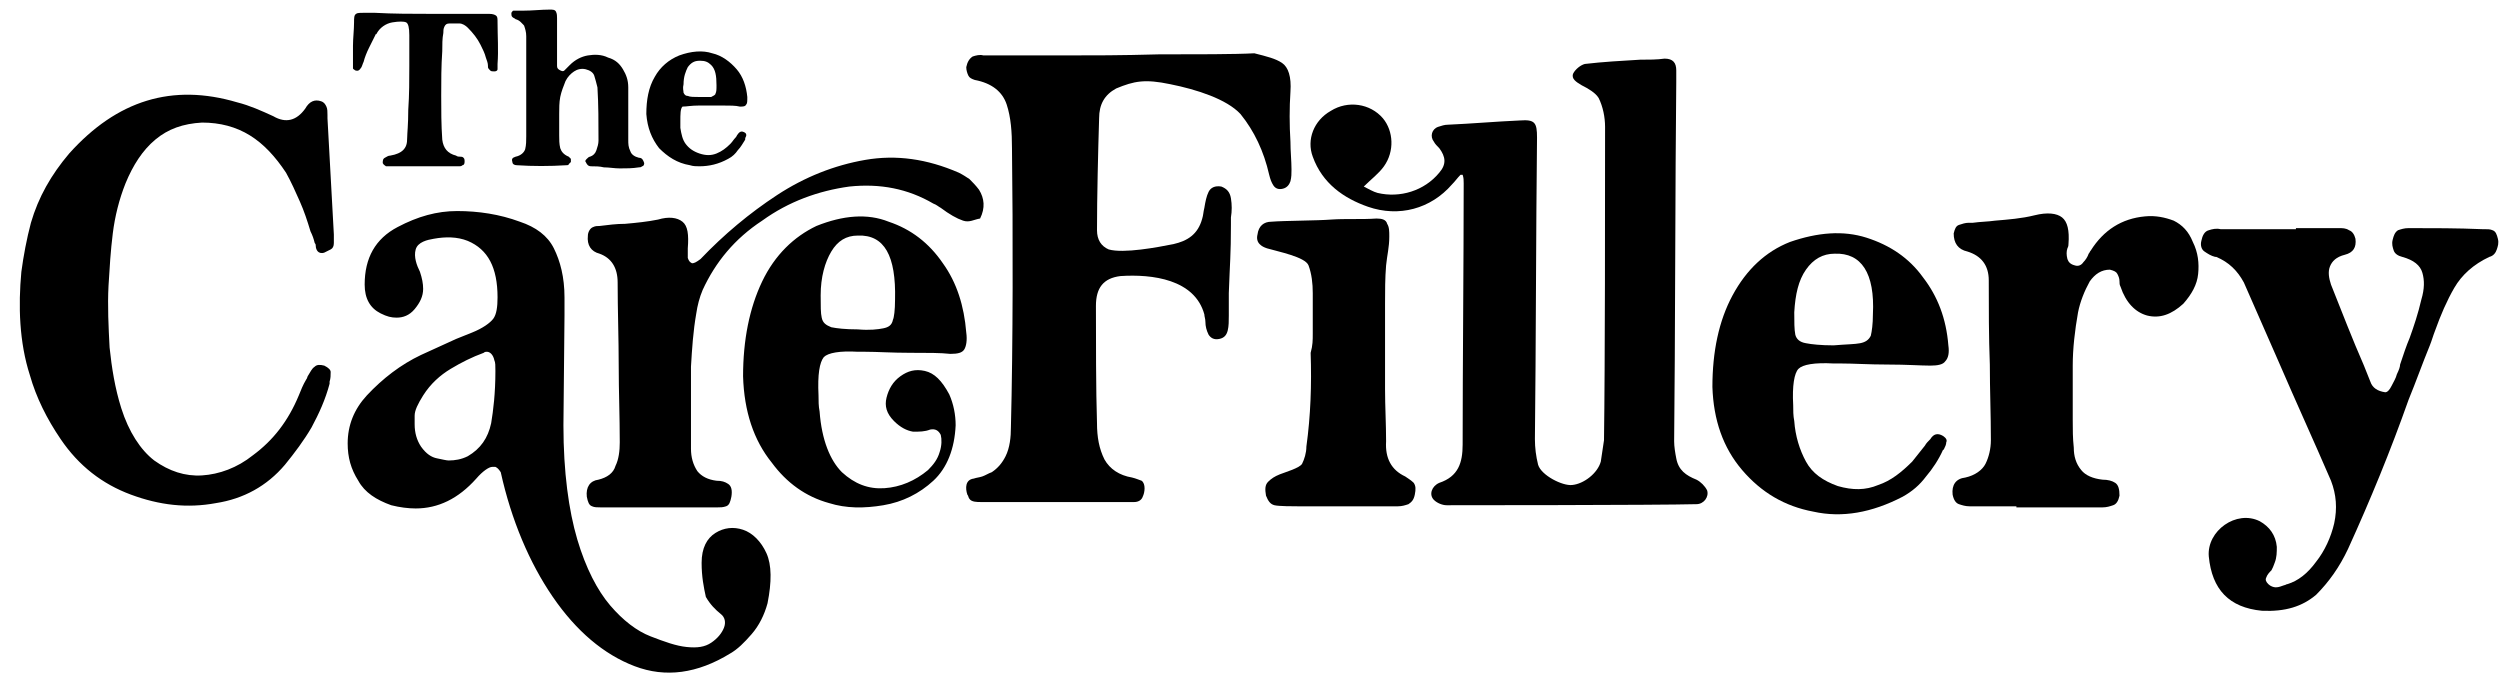
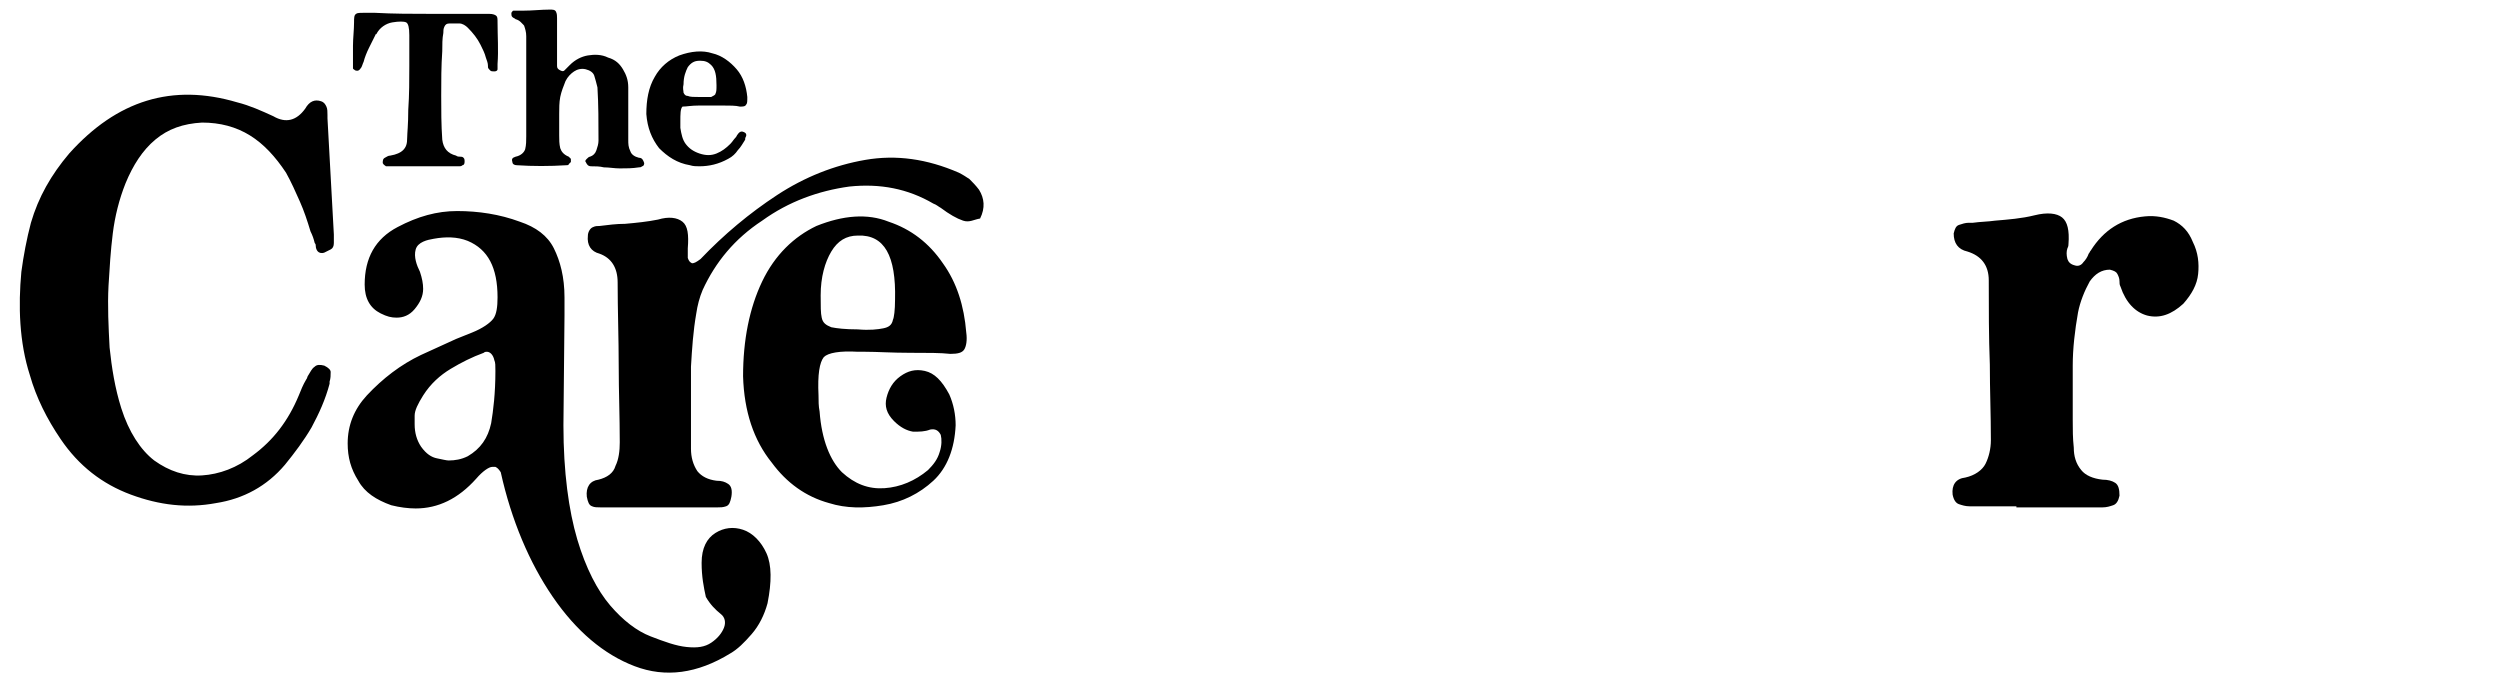
<svg xmlns="http://www.w3.org/2000/svg" width="105" height="29" viewBox="0 0 105 29" fill="none">
  <g clip-path="url(#clip0_2017_7222)">
    <path d="M20.897 0.94C20.897 0.806 20.897 0.716 20.852 0.672C20.807 0.627 20.718 0.582 20.54 0.582C20.004 0.582 19.513 0.582 18.977 0.582C18.709 0.582 18.397 0.582 18.084 0.582C17.325 0.582 16.522 0.582 15.718 0.537C15.584 0.537 15.45 0.537 15.316 0.537C15.138 0.537 15.004 0.537 14.959 0.582C14.87 0.627 14.87 0.761 14.87 0.94C14.87 1.254 14.825 1.612 14.825 1.925V2.283V2.731V2.865C14.825 2.91 14.87 2.91 14.915 2.955C15.049 2.999 15.093 2.955 15.183 2.82C15.227 2.731 15.227 2.686 15.272 2.597C15.316 2.418 15.406 2.194 15.495 2.015C15.584 1.836 15.674 1.656 15.763 1.477C15.763 1.477 15.763 1.433 15.807 1.433C15.941 1.164 16.209 0.985 16.477 0.94C16.745 0.895 16.968 0.895 17.058 0.94C17.147 0.985 17.191 1.164 17.191 1.477V2.776C17.191 3.358 17.191 3.984 17.147 4.611C17.147 5.238 17.102 5.596 17.102 5.775C17.102 6.044 17.058 6.178 16.924 6.312C16.834 6.402 16.656 6.491 16.388 6.536C16.299 6.536 16.254 6.581 16.165 6.626C16.075 6.671 16.075 6.76 16.075 6.85C16.12 6.939 16.165 6.939 16.209 6.984H16.299H16.433H16.834H18.575H19.022H19.29C19.334 6.984 19.379 6.984 19.424 6.939C19.468 6.939 19.513 6.894 19.513 6.805C19.513 6.715 19.513 6.671 19.468 6.626C19.424 6.581 19.379 6.581 19.334 6.581C19.29 6.581 19.2 6.581 19.156 6.536C18.799 6.447 18.62 6.223 18.575 5.865C18.531 5.238 18.531 4.611 18.531 4.029C18.531 3.402 18.531 2.776 18.575 2.149C18.575 1.88 18.575 1.612 18.62 1.388C18.62 1.298 18.62 1.209 18.665 1.119C18.709 1.03 18.754 0.985 18.888 0.985H19.29C19.424 0.985 19.557 1.074 19.647 1.164C19.87 1.388 20.048 1.612 20.182 1.88C20.272 2.059 20.361 2.238 20.406 2.418C20.45 2.552 20.495 2.641 20.495 2.776V2.82C20.495 2.865 20.54 2.91 20.584 2.955C20.629 2.999 20.673 2.999 20.763 2.999C20.852 2.999 20.897 2.955 20.897 2.91C20.897 2.865 20.897 2.82 20.897 2.776V2.686C20.941 2.104 20.897 1.522 20.897 0.94Z" fill="black" />
    <path d="M29.378 4.432H29.512H30.316C30.673 4.432 30.896 4.432 31.075 4.477C31.209 4.477 31.298 4.477 31.343 4.387C31.387 4.343 31.387 4.253 31.387 4.074C31.343 3.626 31.209 3.223 30.941 2.91C30.673 2.597 30.316 2.328 29.914 2.238C29.512 2.104 29.021 2.149 28.53 2.328C28.084 2.507 27.727 2.82 27.503 3.223C27.236 3.671 27.146 4.208 27.146 4.79C27.191 5.372 27.37 5.82 27.682 6.223C28.039 6.581 28.441 6.85 28.977 6.939C29.111 6.984 29.244 6.984 29.378 6.984C29.78 6.984 30.182 6.894 30.584 6.671C30.762 6.581 30.896 6.447 30.985 6.312C31.119 6.178 31.209 5.999 31.298 5.865C31.298 5.865 31.298 5.865 31.298 5.82C31.298 5.775 31.343 5.73 31.343 5.686C31.343 5.641 31.343 5.596 31.253 5.551C31.164 5.507 31.075 5.507 30.985 5.641C30.941 5.686 30.941 5.73 30.896 5.775C30.807 5.865 30.762 5.954 30.673 6.044C30.494 6.223 30.316 6.357 30.093 6.447C29.869 6.536 29.646 6.536 29.378 6.447C29.111 6.357 28.932 6.223 28.798 6.044C28.664 5.865 28.619 5.641 28.575 5.372C28.575 5.283 28.575 5.193 28.575 5.104C28.575 4.79 28.575 4.566 28.664 4.477C28.843 4.477 29.021 4.432 29.378 4.432ZM28.709 3.537C28.709 3.223 28.798 2.999 28.887 2.82C29.021 2.641 29.155 2.552 29.378 2.552H29.423C29.602 2.552 29.735 2.597 29.869 2.731C30.048 2.91 30.093 3.179 30.093 3.581C30.093 3.761 30.093 3.85 30.048 3.94C30.048 3.984 29.959 4.029 29.869 4.074C29.78 4.074 29.602 4.074 29.378 4.074C29.155 4.074 28.977 4.074 28.887 4.029C28.798 4.029 28.753 3.984 28.709 3.895C28.709 3.805 28.664 3.716 28.709 3.537Z" fill="black" />
    <path d="M26.834 6.626C26.655 6.581 26.521 6.491 26.477 6.357C26.387 6.178 26.387 6.044 26.387 5.865C26.387 5.641 26.387 5.417 26.387 5.148C26.387 5.014 26.387 4.925 26.387 4.835V4.477C26.387 4.208 26.387 3.94 26.387 3.671C26.387 3.358 26.298 3.134 26.164 2.91C26.03 2.686 25.852 2.507 25.539 2.418C25.271 2.283 24.959 2.283 24.691 2.328C24.423 2.373 24.155 2.507 23.932 2.731C23.887 2.776 23.887 2.776 23.843 2.82C23.798 2.865 23.753 2.91 23.709 2.955C23.664 3 23.62 3 23.53 2.955C23.441 2.91 23.396 2.865 23.396 2.776C23.396 2.686 23.396 2.641 23.396 2.552C23.396 2.507 23.396 2.462 23.396 2.418C23.396 1.88 23.396 1.343 23.396 0.806V0.761C23.396 0.672 23.396 0.582 23.352 0.492C23.307 0.403 23.218 0.403 23.084 0.403C22.727 0.403 22.37 0.448 21.968 0.448H21.745H21.7C21.655 0.448 21.611 0.448 21.566 0.448C21.521 0.448 21.521 0.492 21.477 0.537C21.477 0.627 21.477 0.672 21.521 0.716C21.566 0.761 21.611 0.761 21.655 0.806C21.834 0.851 21.923 0.985 22.012 1.074C22.057 1.209 22.102 1.343 22.102 1.522V5.73C22.102 5.909 22.102 6.089 22.057 6.268C22.012 6.402 21.879 6.536 21.655 6.581C21.521 6.626 21.477 6.671 21.521 6.805C21.521 6.894 21.611 6.939 21.7 6.939C22.37 6.984 23.084 6.984 23.798 6.939C23.843 6.939 23.887 6.939 23.887 6.894C23.932 6.85 23.932 6.85 23.977 6.805C23.977 6.76 23.977 6.715 23.977 6.671C23.932 6.626 23.932 6.626 23.887 6.581C23.664 6.491 23.575 6.357 23.53 6.223C23.486 6.044 23.486 5.865 23.486 5.686C23.486 5.507 23.486 5.283 23.486 5.104C23.486 5.014 23.486 4.88 23.486 4.79C23.486 4.566 23.486 4.298 23.53 4.074C23.575 3.85 23.664 3.626 23.753 3.402C23.843 3.223 23.977 3.089 24.111 3C24.244 2.91 24.423 2.865 24.602 2.91C24.78 2.955 24.914 3.044 24.959 3.179C25.003 3.313 25.048 3.492 25.093 3.671C25.137 4.387 25.137 5.148 25.137 5.909C25.137 6.044 25.093 6.178 25.048 6.312C25.003 6.447 24.914 6.536 24.78 6.581C24.736 6.581 24.691 6.626 24.646 6.671C24.602 6.715 24.557 6.76 24.602 6.805C24.646 6.894 24.691 6.984 24.825 6.984C25.003 6.984 25.182 6.984 25.361 7.029C25.584 7.029 25.807 7.073 26.03 7.073C26.298 7.073 26.566 7.073 26.834 7.029C26.878 7.029 26.923 7.029 26.968 6.984C27.012 6.984 27.057 6.939 27.057 6.85C27.012 6.715 26.968 6.626 26.834 6.626Z" fill="black" />
    <path d="M37.592 12.58C37.637 10.745 37.146 9.849 36.03 9.894C35.539 9.894 35.182 10.118 34.914 10.565C34.646 11.013 34.468 11.64 34.468 12.401C34.468 12.849 34.468 13.162 34.512 13.341C34.557 13.565 34.691 13.654 34.914 13.744C35.137 13.789 35.494 13.834 36.03 13.834C36.521 13.878 36.878 13.834 37.101 13.789C37.325 13.744 37.459 13.654 37.503 13.431C37.548 13.341 37.592 13.028 37.592 12.58ZM40.583 13.968C40.628 14.281 40.583 14.55 40.494 14.684C40.405 14.818 40.226 14.863 39.914 14.863C39.512 14.818 38.976 14.818 38.217 14.818C37.459 14.818 36.834 14.774 36.342 14.774C36.209 14.774 36.119 14.774 36.03 14.774C35.271 14.729 34.78 14.818 34.601 14.998C34.423 15.221 34.334 15.714 34.378 16.609C34.378 16.833 34.378 17.057 34.423 17.281C34.512 18.489 34.869 19.34 35.36 19.832C35.896 20.325 36.476 20.549 37.146 20.504C37.816 20.459 38.441 20.191 38.976 19.743C39.2 19.519 39.378 19.295 39.467 18.982C39.557 18.713 39.557 18.445 39.512 18.266C39.423 18.087 39.289 17.997 39.066 18.042C38.842 18.131 38.619 18.131 38.351 18.131C38.083 18.087 37.816 17.952 37.548 17.684C37.235 17.37 37.146 17.057 37.235 16.699C37.325 16.34 37.503 16.027 37.816 15.803C38.128 15.579 38.441 15.49 38.842 15.579C39.244 15.669 39.557 15.982 39.869 16.564C40.048 16.967 40.137 17.415 40.137 17.863C40.092 18.848 39.78 19.653 39.2 20.191C38.619 20.728 37.905 21.086 37.101 21.22C36.298 21.355 35.539 21.355 34.825 21.131C33.843 20.862 33.039 20.28 32.414 19.43C31.655 18.489 31.253 17.281 31.209 15.803C31.209 14.281 31.477 12.938 32.012 11.819C32.548 10.7 33.352 9.939 34.289 9.491C35.405 9.043 36.432 8.954 37.325 9.312C38.262 9.625 39.021 10.207 39.601 11.058C40.182 11.864 40.494 12.849 40.583 13.968ZM40.449 9.267C40.182 9.178 39.869 8.998 39.512 8.73C39.423 8.685 39.333 8.596 39.2 8.551C38.128 7.924 36.967 7.7 35.673 7.835C34.378 8.014 33.128 8.461 32.012 9.267C30.852 10.028 30.048 11.013 29.512 12.177C29.378 12.49 29.289 12.849 29.244 13.162C29.111 13.923 29.066 14.639 29.021 15.4V17.684V18.848C29.021 19.206 29.111 19.519 29.289 19.788C29.468 20.012 29.736 20.146 30.093 20.191C30.316 20.191 30.45 20.235 30.584 20.325C30.718 20.415 30.762 20.594 30.718 20.862C30.673 21.086 30.628 21.22 30.494 21.265C30.36 21.31 30.271 21.31 30.137 21.31H29.959C29.423 21.31 28.843 21.31 28.307 21.31H27.637H26.968H25.316C25.271 21.31 25.227 21.31 25.227 21.31C25.093 21.31 24.959 21.31 24.87 21.265C24.736 21.22 24.691 21.086 24.646 20.862C24.602 20.459 24.78 20.191 25.137 20.146C25.495 20.056 25.762 19.877 25.852 19.564C25.986 19.295 26.03 18.937 26.03 18.579C26.03 17.505 25.986 16.43 25.986 15.4C25.986 14.236 25.941 13.028 25.941 11.864C25.941 11.237 25.673 10.834 25.182 10.655C24.825 10.565 24.646 10.297 24.691 9.894C24.691 9.76 24.78 9.58 24.914 9.536C25.004 9.491 25.093 9.491 25.182 9.491C25.539 9.446 25.896 9.401 26.254 9.401C26.745 9.357 27.191 9.312 27.637 9.222C28.084 9.088 28.441 9.133 28.664 9.312C28.887 9.491 28.932 9.849 28.887 10.431V10.834C28.932 10.968 28.977 11.013 29.066 11.058C29.155 11.058 29.244 11.013 29.423 10.879C30.405 9.849 31.477 8.954 32.637 8.193C33.798 7.432 35.048 6.939 36.342 6.715C37.637 6.491 38.932 6.671 40.271 7.253C40.449 7.342 40.583 7.432 40.717 7.521C40.851 7.655 40.985 7.79 41.119 7.969C41.342 8.327 41.387 8.73 41.164 9.178C40.896 9.222 40.717 9.357 40.449 9.267ZM20.629 17.773C20.718 17.236 20.807 16.52 20.807 15.579C20.807 15.356 20.807 15.221 20.763 15.132C20.718 14.908 20.584 14.774 20.45 14.774C20.406 14.774 20.361 14.774 20.316 14.818C19.825 14.998 19.379 15.221 18.932 15.49C18.486 15.758 18.084 16.117 17.772 16.609C17.549 16.967 17.415 17.236 17.415 17.46V17.818C17.415 18.176 17.504 18.489 17.683 18.758C17.906 19.071 18.129 19.206 18.352 19.25C18.575 19.295 18.754 19.34 18.843 19.34C19.111 19.34 19.379 19.295 19.647 19.161C20.182 18.848 20.495 18.4 20.629 17.773ZM29.468 23.638C29.468 23.011 29.691 22.608 30.048 22.384C30.405 22.16 30.807 22.116 31.209 22.25C31.61 22.384 31.968 22.742 32.191 23.235C32.414 23.727 32.414 24.444 32.236 25.339C32.102 25.831 31.878 26.279 31.566 26.637C31.253 26.995 30.985 27.264 30.673 27.443C29.289 28.294 27.95 28.473 26.655 27.98C25.361 27.488 24.2 26.503 23.218 25.07C22.236 23.638 21.477 21.847 21.031 19.832C20.941 19.698 20.897 19.653 20.807 19.609C20.718 19.609 20.673 19.609 20.673 19.609C20.54 19.609 20.272 19.788 20.004 20.101C19.245 20.952 18.397 21.355 17.459 21.355C17.147 21.355 16.79 21.31 16.433 21.22C15.808 20.997 15.316 20.683 15.049 20.191C14.736 19.698 14.602 19.206 14.602 18.624C14.602 17.863 14.87 17.191 15.406 16.609C16.075 15.893 16.834 15.311 17.683 14.908C18.174 14.684 18.665 14.46 19.156 14.236C19.379 14.147 19.602 14.057 19.825 13.968C20.272 13.789 20.584 13.565 20.718 13.386C20.852 13.207 20.897 12.893 20.897 12.49C20.897 11.237 20.495 10.476 19.647 10.118C19.2 9.939 18.709 9.939 18.218 10.028C17.95 10.073 17.549 10.162 17.459 10.476C17.37 10.789 17.504 11.147 17.638 11.416C17.727 11.685 17.772 11.909 17.772 12.132C17.772 12.446 17.638 12.714 17.415 12.983C17.191 13.252 16.924 13.341 16.656 13.341C16.433 13.341 16.254 13.296 15.986 13.162C15.54 12.938 15.316 12.535 15.316 11.953C15.316 10.834 15.763 10.028 16.7 9.536C17.549 9.088 18.352 8.864 19.2 8.864C20.093 8.864 20.986 8.998 21.834 9.312C22.504 9.536 22.995 9.894 23.263 10.431C23.53 10.968 23.709 11.64 23.709 12.49V13.252L23.664 17.863C23.664 19.832 23.888 21.444 24.245 22.653C24.602 23.862 25.093 24.802 25.629 25.429C26.164 26.055 26.745 26.503 27.325 26.727C27.905 26.951 28.396 27.13 28.843 27.174C29.289 27.219 29.602 27.174 29.869 26.995C30.137 26.816 30.316 26.593 30.405 26.369C30.494 26.145 30.45 25.921 30.271 25.787C30.048 25.608 29.825 25.384 29.646 25.07C29.557 24.668 29.468 24.22 29.468 23.638ZM1.299 9.357C1.612 8.282 2.147 7.342 2.906 6.447C4.915 4.208 7.237 3.492 9.96 4.298C10.495 4.432 10.986 4.656 11.477 4.88C12.013 5.193 12.46 5.059 12.817 4.566C12.995 4.253 13.218 4.163 13.486 4.253C13.62 4.298 13.665 4.387 13.709 4.477C13.754 4.566 13.754 4.701 13.754 4.835V4.969C13.843 6.581 13.933 8.193 14.022 9.849V10.073V10.207C14.022 10.342 13.977 10.431 13.888 10.476C13.799 10.521 13.709 10.565 13.62 10.61C13.486 10.655 13.397 10.61 13.352 10.565C13.308 10.521 13.263 10.431 13.263 10.342C13.263 10.297 13.263 10.252 13.218 10.207C13.174 10.028 13.129 9.894 13.04 9.715C12.906 9.267 12.772 8.864 12.593 8.461C12.415 8.058 12.236 7.655 12.013 7.253C11.567 6.581 11.076 6.044 10.495 5.686C9.915 5.327 9.245 5.148 8.486 5.148C7.683 5.193 7.058 5.417 6.522 5.865C5.987 6.312 5.585 6.939 5.272 7.7C5.004 8.372 4.826 9.088 4.737 9.804C4.647 10.521 4.603 11.237 4.558 11.998C4.513 12.849 4.558 13.744 4.603 14.595C4.692 15.445 4.826 16.296 5.094 17.146C5.406 18.131 5.897 18.892 6.478 19.34C7.103 19.788 7.772 20.012 8.486 19.967C9.201 19.922 9.96 19.653 10.629 19.116C11.477 18.489 12.102 17.684 12.549 16.609C12.638 16.385 12.727 16.162 12.861 15.938C12.906 15.893 12.906 15.803 12.95 15.758C13.04 15.624 13.085 15.49 13.218 15.4C13.308 15.311 13.442 15.311 13.62 15.356C13.799 15.445 13.888 15.535 13.888 15.624C13.888 15.758 13.888 15.893 13.843 16.027V16.117C13.665 16.788 13.397 17.37 13.085 17.952C12.772 18.489 12.37 19.027 11.968 19.519C11.21 20.415 10.227 20.952 9.067 21.131C7.861 21.355 6.701 21.22 5.495 20.773C4.29 20.325 3.308 19.564 2.549 18.445C1.969 17.594 1.522 16.699 1.255 15.758C0.808 14.371 0.764 12.849 0.897 11.416C0.987 10.745 1.121 10.028 1.299 9.357Z" fill="black" />
-     <path d="M53.842 2.641C54.109 2.82 54.243 3.223 54.199 3.85C54.154 4.522 54.154 5.238 54.199 5.954C54.199 6.357 54.243 6.76 54.243 7.118C54.243 7.297 54.243 7.432 54.199 7.611C54.154 7.745 54.065 7.879 53.886 7.924C53.708 7.969 53.574 7.924 53.484 7.79C53.395 7.655 53.351 7.521 53.306 7.342C53.083 6.357 52.681 5.507 52.101 4.79C51.52 4.164 50.27 3.761 49.154 3.537C48.083 3.313 47.637 3.402 46.878 3.716C46.387 3.984 46.163 4.387 46.163 4.969C46.119 6.402 46.074 8.282 46.074 9.67C46.074 10.073 46.253 10.342 46.565 10.476C47.19 10.655 48.619 10.386 49.288 10.252C49.869 10.118 50.315 9.849 50.494 9.178C50.538 9.043 50.538 8.909 50.583 8.73C50.627 8.461 50.672 8.237 50.761 8.058C50.851 7.879 51.029 7.79 51.297 7.835C51.52 7.924 51.654 8.058 51.699 8.327C51.743 8.596 51.743 8.864 51.699 9.133V9.446C51.699 10.7 51.654 11.058 51.61 12.311V13.028V13.252C51.61 13.475 51.61 13.699 51.565 13.878C51.52 14.057 51.431 14.192 51.208 14.236C50.985 14.281 50.851 14.192 50.761 14.057C50.672 13.878 50.627 13.699 50.627 13.52C50.627 13.386 50.583 13.296 50.583 13.207C50.181 11.729 48.395 11.506 47.056 11.595C46.342 11.685 46.029 12.088 46.029 12.849C46.029 14.192 46.029 16.43 46.074 17.773C46.074 18.355 46.163 18.848 46.387 19.295C46.61 19.698 47.012 19.967 47.547 20.056C47.726 20.101 47.815 20.146 47.949 20.191C48.128 20.325 48.083 20.683 47.994 20.862C47.949 20.997 47.815 21.086 47.637 21.086C47.413 21.086 47.235 21.086 47.145 21.086H46.922C46.253 21.086 46.163 21.086 45.494 21.086C44.021 21.086 42.592 21.086 41.208 21.086C41.03 21.086 40.806 21.086 40.717 20.952C40.673 20.907 40.673 20.817 40.628 20.773C40.539 20.504 40.539 20.146 40.896 20.101C41.03 20.056 41.119 20.056 41.253 20.012C41.387 19.967 41.521 19.877 41.655 19.832C41.922 19.653 42.101 19.43 42.235 19.161C42.414 18.803 42.458 18.355 42.458 17.952C42.547 14.505 42.547 9.67 42.503 6.223C42.503 5.551 42.458 4.925 42.28 4.387C42.101 3.85 41.655 3.492 40.94 3.358C40.806 3.313 40.717 3.268 40.673 3.179C40.628 3.089 40.583 2.955 40.583 2.82C40.628 2.597 40.717 2.462 40.851 2.373C40.985 2.328 41.164 2.283 41.298 2.328H44.467C45.985 2.328 47.056 2.328 48.663 2.283C50.226 2.283 51.877 2.283 52.681 2.238C53.217 2.373 53.574 2.462 53.842 2.641Z" fill="black" />
-     <path d="M55.136 14.013C55.136 13.431 55.136 12.893 55.136 12.311C55.136 11.909 55.092 11.506 54.958 11.147C54.824 10.789 53.663 10.565 53.217 10.431C53.083 10.386 52.993 10.342 52.904 10.252C52.815 10.162 52.77 10.028 52.815 9.849C52.859 9.491 53.083 9.312 53.395 9.312C53.931 9.267 55.359 9.267 55.895 9.222C56.52 9.178 57.19 9.222 57.815 9.178C58.038 9.178 58.216 9.222 58.261 9.401C58.35 9.536 58.35 9.715 58.35 9.939C58.35 10.386 58.261 10.7 58.216 11.147C58.172 11.685 58.172 12.222 58.172 12.759V16.341C58.172 17.057 58.216 17.818 58.216 18.534C58.172 19.25 58.44 19.743 59.02 20.012C59.154 20.101 59.288 20.191 59.377 20.28C59.466 20.415 59.466 20.549 59.422 20.773C59.377 20.997 59.288 21.086 59.154 21.176C59.02 21.22 58.886 21.265 58.708 21.265C57.458 21.265 56.163 21.265 54.913 21.265H54.556H54.511C54.333 21.265 53.708 21.265 53.529 21.22C53.351 21.176 53.261 21.041 53.172 20.817C53.127 20.549 53.127 20.37 53.261 20.235C53.395 20.101 53.529 20.012 53.752 19.922C53.975 19.832 54.6 19.654 54.69 19.474C54.779 19.295 54.868 19.027 54.868 18.758C55.047 17.46 55.092 16.162 55.047 14.819C55.136 14.505 55.136 14.281 55.136 14.013Z" fill="black" />
-     <path d="M60.761 21.22C60.583 21.22 60.359 21.131 60.225 20.997C60.002 20.773 60.136 20.415 60.449 20.28C61.252 20.012 61.431 19.43 61.431 18.669C61.431 15.4 61.475 10.968 61.475 7.7C61.475 7.566 61.475 7.476 61.431 7.342C61.386 7.342 61.386 7.342 61.341 7.342C61.208 7.476 61.118 7.611 60.984 7.745C60.091 8.775 58.752 9.133 57.458 8.685C56.431 8.327 55.538 7.7 55.136 6.581C54.868 5.865 55.181 5.059 55.895 4.656C56.609 4.208 57.547 4.343 58.083 4.969C58.529 5.507 58.574 6.357 58.127 6.984C57.904 7.297 57.592 7.521 57.279 7.835C57.458 7.924 57.681 8.058 57.859 8.103C58.797 8.327 59.824 8.014 60.449 7.253C60.761 6.894 60.716 6.581 60.449 6.223C60.359 6.133 60.27 6.044 60.225 5.954C60.047 5.73 60.136 5.417 60.404 5.327C60.538 5.283 60.672 5.238 60.806 5.238C61.832 5.193 62.815 5.104 63.841 5.059C64.466 5.014 64.555 5.148 64.555 5.775C64.511 9.625 64.511 14.595 64.466 18.445C64.466 18.803 64.511 19.161 64.6 19.519C64.734 19.967 65.627 20.415 66.029 20.37C66.52 20.325 67.1 19.877 67.234 19.385C67.279 19.071 67.323 18.803 67.368 18.489C67.413 15.311 67.413 8.506 67.413 5.327C67.413 4.925 67.323 4.477 67.145 4.119C67.011 3.895 66.698 3.716 66.43 3.581C66.207 3.447 65.984 3.313 66.073 3.089C66.163 2.91 66.386 2.731 66.564 2.686C67.323 2.597 68.127 2.552 68.886 2.507C69.243 2.507 69.6 2.507 69.912 2.462C70.27 2.462 70.403 2.641 70.403 2.955V3.447C70.359 7.253 70.359 14.729 70.314 18.534C70.314 18.758 70.359 19.027 70.403 19.25C70.493 19.743 70.805 19.967 71.252 20.146C71.43 20.235 71.609 20.415 71.698 20.593C71.787 20.862 71.564 21.175 71.252 21.175C69.689 21.22 60.761 21.22 60.761 21.22Z" fill="black" />
-     <path d="M78.126 14.415C78.349 14.371 78.483 14.281 78.573 14.102C78.617 13.923 78.662 13.61 78.662 13.207C78.751 11.461 78.171 10.61 77.055 10.655C76.564 10.655 76.162 10.879 75.85 11.326C75.537 11.774 75.403 12.356 75.359 13.117C75.359 13.52 75.359 13.834 75.403 14.057C75.448 14.236 75.582 14.371 75.85 14.415C76.073 14.46 76.475 14.505 77.01 14.505C77.546 14.46 77.903 14.46 78.126 14.415ZM75.537 15.49C75.359 15.669 75.269 16.206 75.314 17.012C75.314 17.236 75.314 17.46 75.359 17.684C75.403 18.31 75.582 18.892 75.85 19.385C76.117 19.877 76.564 20.191 77.189 20.415C77.814 20.594 78.35 20.594 78.885 20.37C79.421 20.191 79.867 19.832 80.314 19.385C80.492 19.161 80.671 18.937 80.849 18.713C80.894 18.624 80.983 18.534 81.073 18.445C81.207 18.221 81.385 18.176 81.608 18.31C81.742 18.4 81.787 18.489 81.742 18.579C81.742 18.669 81.698 18.758 81.653 18.848C81.653 18.848 81.653 18.892 81.608 18.892C81.43 19.295 81.162 19.698 80.894 20.012C80.626 20.37 80.314 20.638 79.912 20.862C78.617 21.534 77.367 21.758 76.162 21.489C74.957 21.265 73.975 20.683 73.171 19.743C72.368 18.803 71.966 17.639 71.921 16.251C71.921 14.774 72.189 13.475 72.769 12.401C73.35 11.326 74.153 10.565 75.18 10.162C76.341 9.76 77.412 9.67 78.394 9.983C79.376 10.297 80.18 10.834 80.76 11.64C81.385 12.446 81.742 13.386 81.831 14.505C81.876 14.818 81.831 15.042 81.698 15.177C81.608 15.311 81.385 15.356 81.073 15.356C80.671 15.356 80.09 15.311 79.287 15.311C78.483 15.311 77.858 15.266 77.323 15.266H77.01C76.207 15.221 75.716 15.311 75.537 15.49Z" fill="black" />
-     <path d="M84.689 21.265C84.064 21.265 83.483 21.265 82.858 21.265H82.724C82.546 21.265 82.412 21.22 82.278 21.176C82.144 21.131 82.055 20.997 82.01 20.773C81.966 20.37 82.144 20.101 82.546 20.056C82.948 19.967 83.26 19.743 83.394 19.474C83.528 19.206 83.617 18.848 83.617 18.489C83.617 17.415 83.573 16.385 83.573 15.311C83.528 14.147 83.528 12.938 83.528 11.774C83.528 11.147 83.215 10.745 82.635 10.565C82.233 10.476 82.055 10.207 82.055 9.804C82.099 9.625 82.144 9.491 82.278 9.446C82.412 9.401 82.546 9.357 82.68 9.357H82.858C83.171 9.312 83.483 9.312 83.796 9.267C84.331 9.222 84.912 9.178 85.448 9.043C85.983 8.909 86.385 8.954 86.608 9.133C86.831 9.312 86.921 9.67 86.876 10.252C86.876 10.297 86.876 10.342 86.831 10.431C86.787 10.565 86.787 10.7 86.831 10.879C86.876 11.013 86.965 11.103 87.144 11.147C87.278 11.192 87.412 11.147 87.501 11.013C87.59 10.924 87.68 10.789 87.724 10.655C87.769 10.61 87.769 10.565 87.813 10.521C88.349 9.67 89.108 9.178 90.09 9.088C90.537 9.043 90.938 9.133 91.295 9.267C91.653 9.446 91.92 9.715 92.099 10.162C92.322 10.61 92.367 11.058 92.322 11.506C92.278 11.953 92.054 12.356 91.697 12.759C91.206 13.207 90.715 13.386 90.179 13.252C89.688 13.117 89.287 12.714 89.063 12.043C89.019 11.953 89.019 11.909 89.019 11.819C89.019 11.685 88.974 11.595 88.93 11.506C88.885 11.416 88.796 11.371 88.617 11.326C88.26 11.326 87.992 11.506 87.769 11.819C87.546 12.222 87.367 12.67 87.278 13.117C87.144 13.878 87.055 14.639 87.055 15.356V17.639C87.055 18.042 87.055 18.4 87.099 18.803C87.099 19.161 87.189 19.474 87.412 19.743C87.59 19.967 87.903 20.101 88.305 20.146C88.528 20.146 88.706 20.191 88.84 20.28C88.974 20.37 89.019 20.549 89.019 20.817C88.974 21.041 88.885 21.176 88.751 21.22C88.617 21.265 88.483 21.31 88.305 21.31H87.992C87.367 21.31 86.921 21.31 86.251 21.31C85.983 21.31 85.849 21.31 85.581 21.31H85.403H84.689V21.265Z" fill="black" />
-     <path d="M96.429 9.581H98.215C98.393 9.581 98.527 9.581 98.661 9.67C98.795 9.715 98.884 9.849 98.929 10.028C98.974 10.386 98.84 10.61 98.483 10.7C98.126 10.789 97.947 10.968 97.858 11.192C97.768 11.416 97.813 11.685 97.902 11.953C98.349 13.072 98.795 14.236 99.286 15.356C99.375 15.579 99.465 15.803 99.554 16.027C99.643 16.296 99.867 16.43 100.179 16.475C100.268 16.475 100.358 16.385 100.447 16.206C100.536 16.027 100.625 15.893 100.67 15.714C100.759 15.535 100.804 15.4 100.804 15.311C100.938 14.908 101.072 14.505 101.206 14.192C101.384 13.699 101.563 13.162 101.697 12.58C101.831 12.132 101.831 11.774 101.741 11.461C101.652 11.147 101.384 10.924 100.893 10.789C100.715 10.745 100.581 10.655 100.536 10.521C100.491 10.386 100.447 10.252 100.491 10.073C100.536 9.894 100.581 9.76 100.715 9.67C100.849 9.625 100.983 9.581 101.161 9.581C102.188 9.581 103.215 9.581 104.241 9.625H104.331C104.465 9.625 104.598 9.625 104.688 9.67C104.822 9.715 104.866 9.849 104.911 10.028C104.956 10.207 104.911 10.342 104.866 10.476C104.822 10.61 104.732 10.745 104.554 10.789C103.884 11.103 103.393 11.55 103.081 12.088C102.768 12.625 102.5 13.252 102.277 13.878C102.188 14.102 102.143 14.281 102.054 14.505C101.741 15.266 101.474 16.027 101.161 16.788C100.402 18.937 99.554 20.997 98.617 23.056C98.259 23.817 97.813 24.444 97.277 24.981C96.697 25.473 95.983 25.697 95.001 25.652C93.617 25.518 92.903 24.757 92.769 23.369C92.679 22.295 93.929 21.399 94.911 21.892C95.313 22.116 95.581 22.474 95.626 22.966C95.626 23.19 95.626 23.414 95.536 23.638C95.492 23.772 95.447 23.862 95.402 23.951C95.313 24.041 95.224 24.13 95.179 24.265C95.135 24.354 95.179 24.444 95.269 24.533C95.358 24.623 95.492 24.668 95.581 24.668C95.715 24.668 95.804 24.623 95.938 24.578C95.983 24.578 96.027 24.533 96.072 24.533C96.518 24.399 96.92 24.085 97.277 23.593C97.634 23.145 97.902 22.563 98.036 21.981C98.17 21.355 98.126 20.773 97.902 20.191C97.188 18.534 96.429 16.878 95.715 15.221C95.224 14.102 94.733 12.983 94.242 11.864C93.974 11.371 93.617 11.013 93.081 10.789C93.081 10.789 93.081 10.789 93.036 10.789C92.858 10.745 92.724 10.655 92.59 10.565C92.456 10.476 92.411 10.297 92.456 10.118C92.501 9.894 92.59 9.715 92.769 9.67C92.903 9.625 93.081 9.581 93.26 9.625H93.349H94.956H95.626H96.429V9.581Z" fill="black" />
+     <path d="M84.689 21.265C84.064 21.265 83.483 21.265 82.858 21.265H82.724C82.546 21.265 82.412 21.22 82.278 21.176C82.144 21.131 82.055 20.997 82.01 20.773C81.966 20.37 82.144 20.101 82.546 20.056C82.948 19.967 83.26 19.743 83.394 19.474C83.528 19.206 83.617 18.848 83.617 18.489C83.617 17.415 83.573 16.385 83.573 15.311C83.528 14.147 83.528 12.938 83.528 11.774C83.528 11.147 83.215 10.745 82.635 10.565C82.233 10.476 82.055 10.207 82.055 9.804C82.099 9.625 82.144 9.491 82.278 9.446C82.412 9.401 82.546 9.357 82.68 9.357H82.858C83.171 9.312 83.483 9.312 83.796 9.267C84.331 9.222 84.912 9.178 85.448 9.043C85.983 8.909 86.385 8.954 86.608 9.133C86.831 9.312 86.921 9.67 86.876 10.252C86.876 10.297 86.876 10.342 86.831 10.431C86.787 10.565 86.787 10.7 86.831 10.879C86.876 11.013 86.965 11.103 87.144 11.147C87.278 11.192 87.412 11.147 87.501 11.013C87.59 10.924 87.68 10.789 87.724 10.655C87.769 10.61 87.769 10.565 87.813 10.521C88.349 9.67 89.108 9.178 90.09 9.088C90.537 9.043 90.938 9.133 91.295 9.267C91.653 9.446 91.92 9.715 92.099 10.162C92.322 10.61 92.367 11.058 92.322 11.506C92.278 11.953 92.054 12.356 91.697 12.759C91.206 13.207 90.715 13.386 90.179 13.252C89.688 13.117 89.287 12.714 89.063 12.043C89.019 11.953 89.019 11.909 89.019 11.819C89.019 11.685 88.974 11.595 88.93 11.506C88.885 11.416 88.796 11.371 88.617 11.326C88.26 11.326 87.992 11.506 87.769 11.819C87.546 12.222 87.367 12.67 87.278 13.117C87.144 13.878 87.055 14.639 87.055 15.356V17.639C87.055 18.042 87.055 18.4 87.099 18.803C87.099 19.161 87.189 19.474 87.412 19.743C87.59 19.967 87.903 20.101 88.305 20.146C88.528 20.146 88.706 20.191 88.84 20.28C88.974 20.37 89.019 20.549 89.019 20.817C88.974 21.041 88.885 21.176 88.751 21.22C88.617 21.265 88.483 21.31 88.305 21.31H87.992C87.367 21.31 86.921 21.31 86.251 21.31C85.983 21.31 85.849 21.31 85.581 21.31H85.403H84.689Z" fill="black" />
  </g>
  <defs>
    <clipPath id="clip0_2017_7222">
      <rect width="104.46" height="28.652" fill="white" transform="translate(0.496)" />
    </clipPath>
  </defs>
</svg>